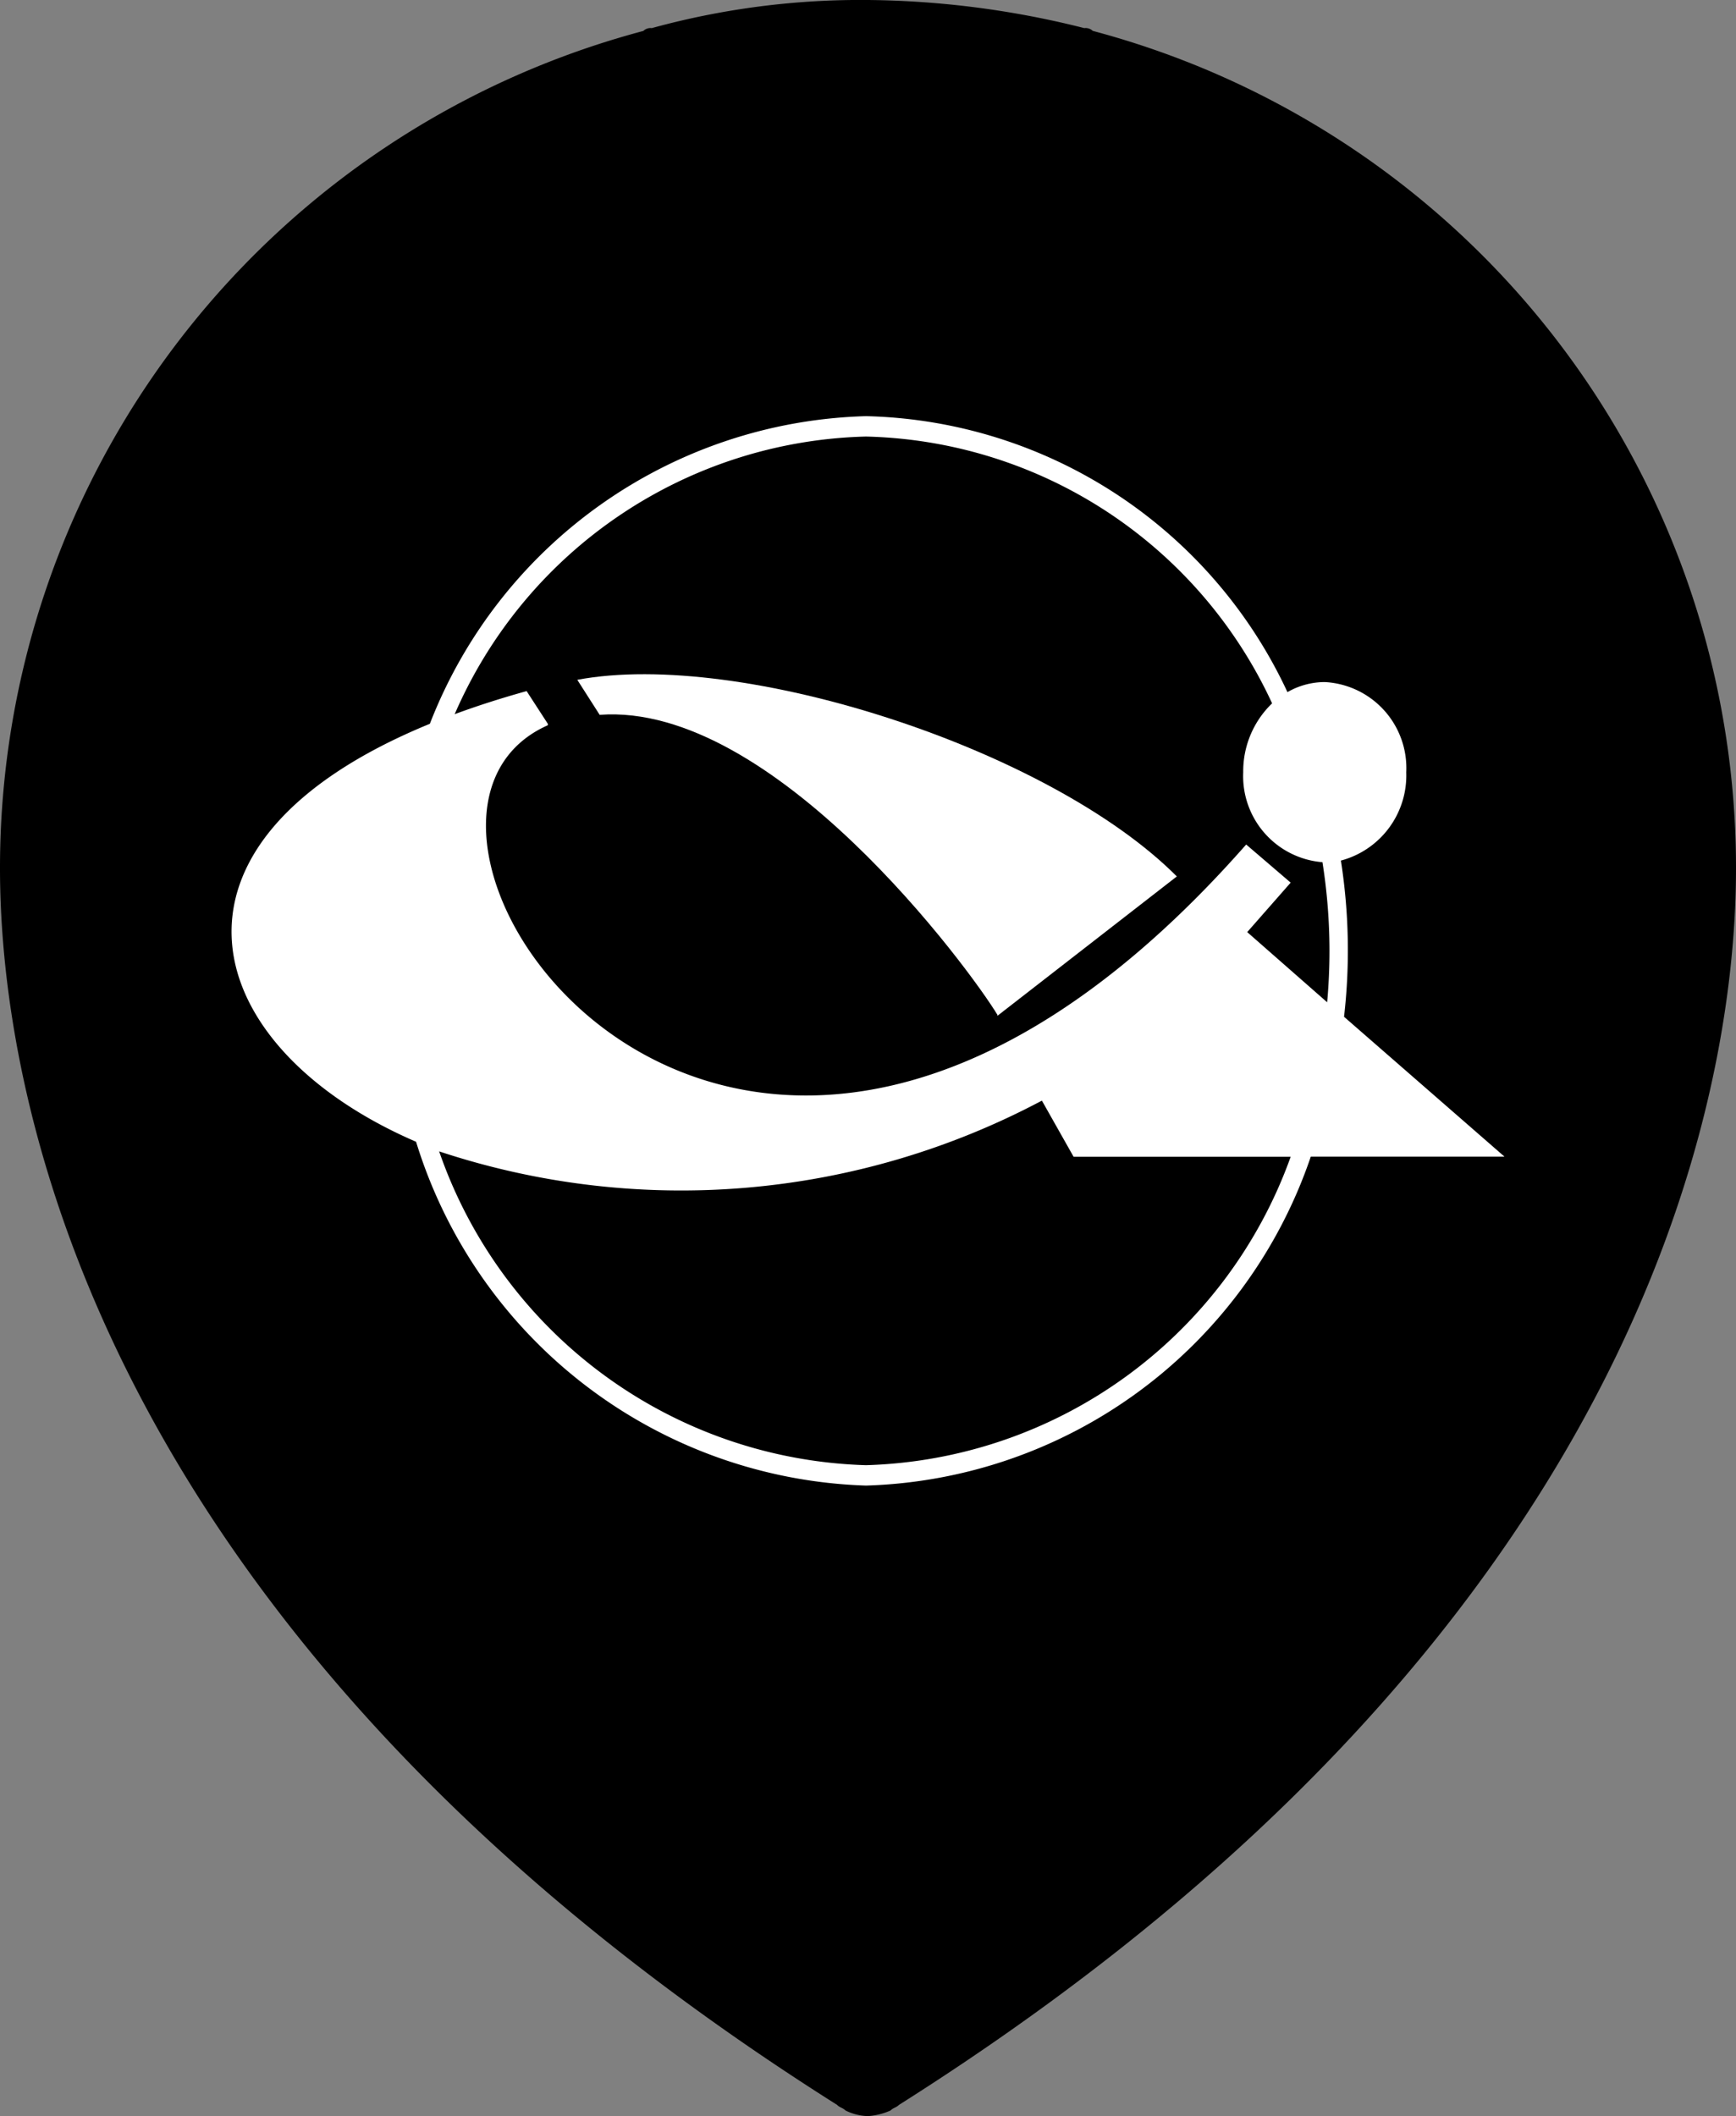
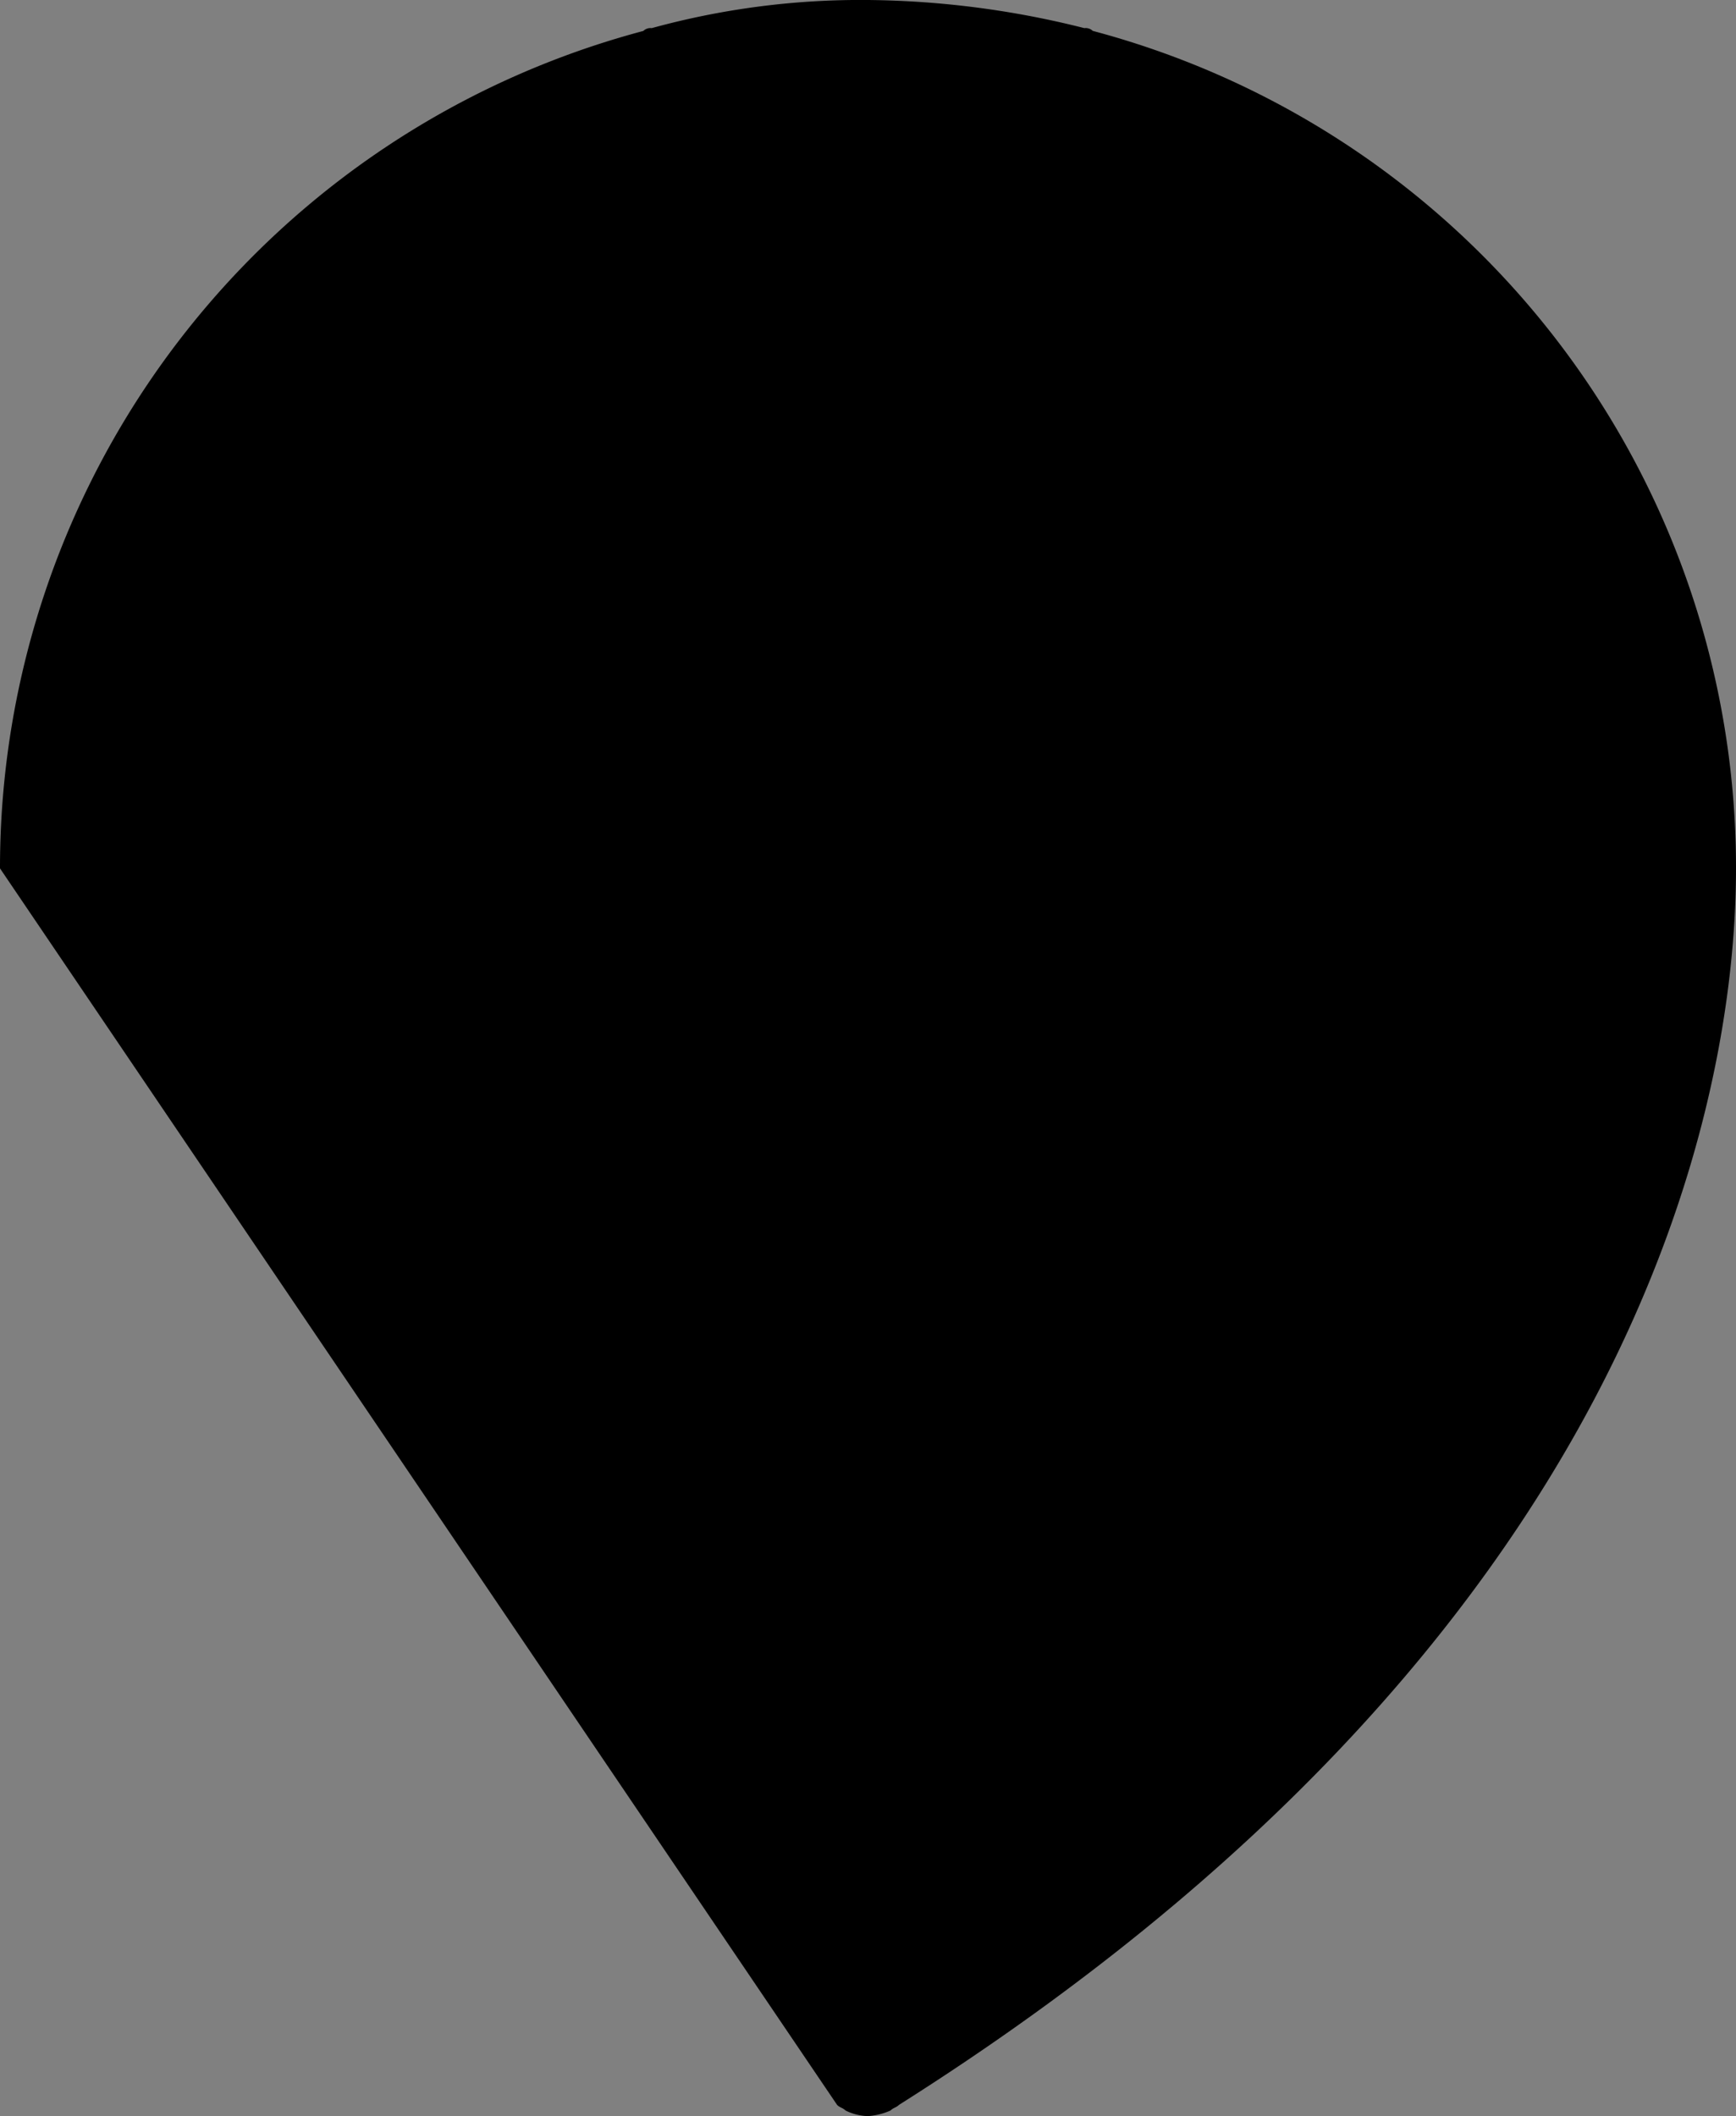
<svg xmlns="http://www.w3.org/2000/svg" id="Componente_6_491" data-name="Componente 6 – 491" width="26.929" height="32.812" viewBox="0 0 26.929 32.812">
  <rect x="0" y="0" width="26.929" height="32.812" fill="#808080" stroke="none" />
  <defs>
    <clipPath id="clip-path">
      <rect id="Rettangolo_307" data-name="Rettangolo 307" width="19.744" height="16.582" fill="none" />
    </clipPath>
  </defs>
-   <path id="Tracciato_614" data-name="Tracciato 614" d="M12.985,32.638c.044.044.087.044.131.087a.821.821,0,0,0,.349.087,1.026,1.026,0,0,0,.349-.087c.044-.044.087-.044.131-.087C25.4,25.4,26.929,17.081,26.929,13.465A13.426,13.426,0,0,0,16.951.479.16.16,0,0,0,16.82.436,14.156,14.156,0,0,0,13.465,0a12.221,12.221,0,0,0-3.355.436.16.16,0,0,0-.131.044A13.426,13.426,0,0,0,0,13.465C0,17.081,1.525,25.4,12.985,32.638Z" transform="translate(0 0)" />
+   <path id="Tracciato_614" data-name="Tracciato 614" d="M12.985,32.638c.044.044.087.044.131.087a.821.821,0,0,0,.349.087,1.026,1.026,0,0,0,.349-.087c.044-.044.087-.044.131-.087C25.4,25.4,26.929,17.081,26.929,13.465A13.426,13.426,0,0,0,16.951.479.16.16,0,0,0,16.82.436,14.156,14.156,0,0,0,13.465,0a12.221,12.221,0,0,0-3.355.436.16.16,0,0,0-.131.044A13.426,13.426,0,0,0,0,13.465Z" transform="translate(0 0)" />
  <g id="Raggruppa_1270" data-name="Raggruppa 1270" transform="translate(3.593 6.453)">
    <g id="Raggruppa_1268" data-name="Raggruppa 1268" clip-path="url(#clip-path)">
-       <path id="Tracciato_612" data-name="Tracciato 612" d="M17.256,9.313a9,9,0,0,0-.049-2.422,1.366,1.366,0,0,0,1.014-1.368,1.336,1.336,0,0,0-1.263-1.4,1.164,1.164,0,0,0-.58.156A7.4,7.4,0,0,0,9.84,0,7.475,7.475,0,0,0,3.075,4.77C-1.464,6.63-.5,9.8,2.861,11.251A7.554,7.554,0,0,0,9.84,16.582a7.525,7.525,0,0,0,6.9-5.1h3.005ZM9.84.316a7.125,7.125,0,0,1,6.3,4.137,1.461,1.461,0,0,0-.448,1.07,1.338,1.338,0,0,0,1.229,1.393,8.823,8.823,0,0,1,.109,1.372q0,.4-.036.8L15.754,8l.674-.767-.69-.591C7.764,15.7,1.469,6.313,4.906,4.792v-.02l-.33-.509q-.6.167-1.116.358A7.147,7.147,0,0,1,9.84.316m0,15.95A7.231,7.231,0,0,1,3.219,11.4a11.931,11.931,0,0,0,9.35-.787l.492.871h3.367A7.22,7.22,0,0,1,9.84,16.266" transform="translate(0)" fill="#fff" />
-       <path id="Tracciato_613" data-name="Tracciato 613" d="M62.929,43.26v.011l2.784-2.162c-1.966-1.973-6.758-3.525-9.3-3.049l.347.543c2.7-.2,5.744,3.945,6.174,4.658" transform="translate(-51.051 -33.972)" fill="#fff" />
-     </g>
+       </g>
  </g>
</svg>